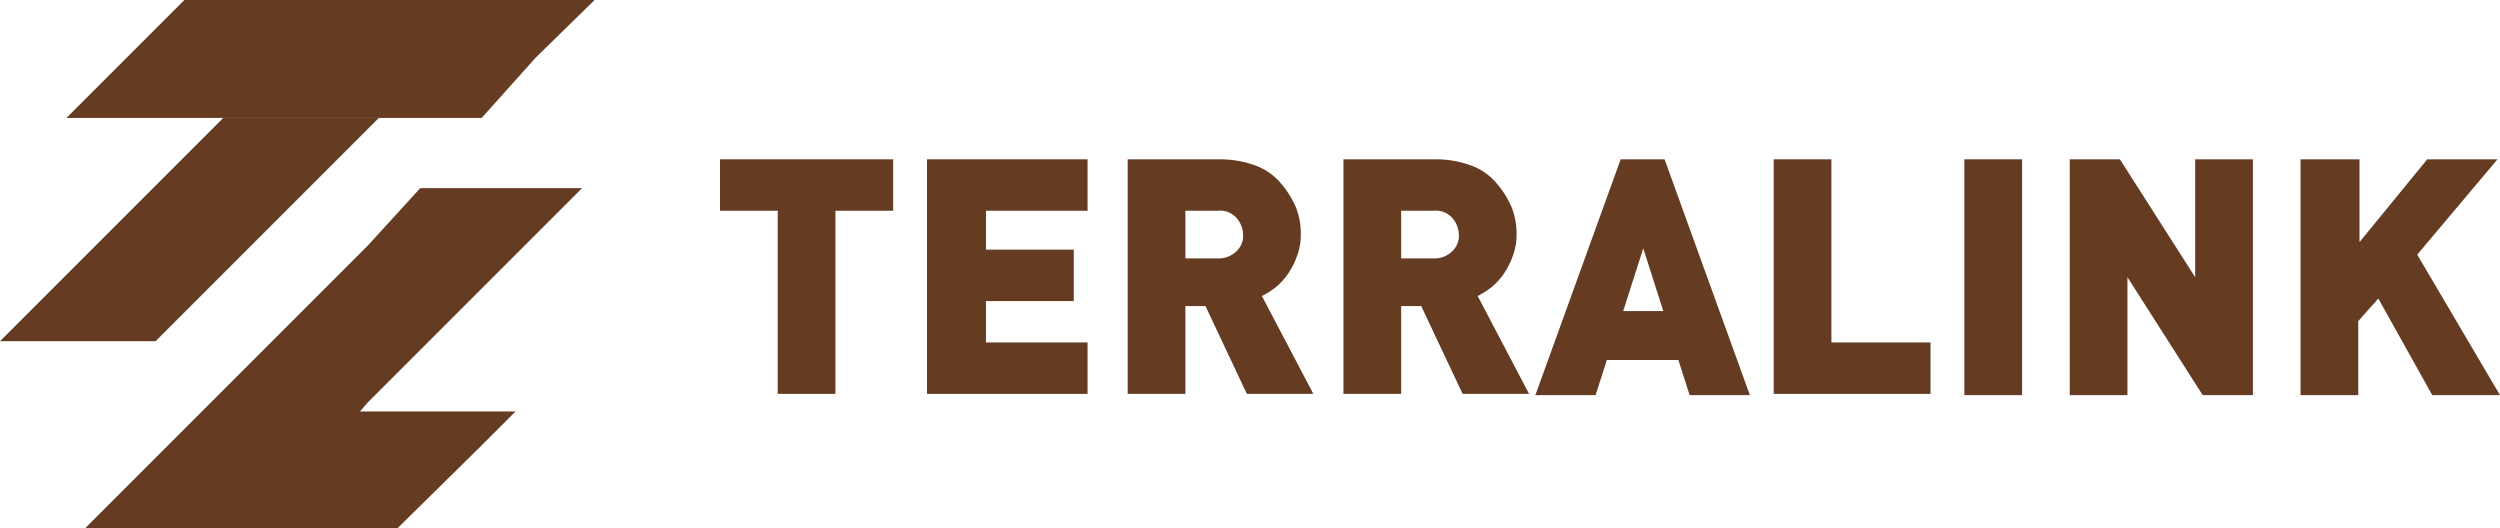
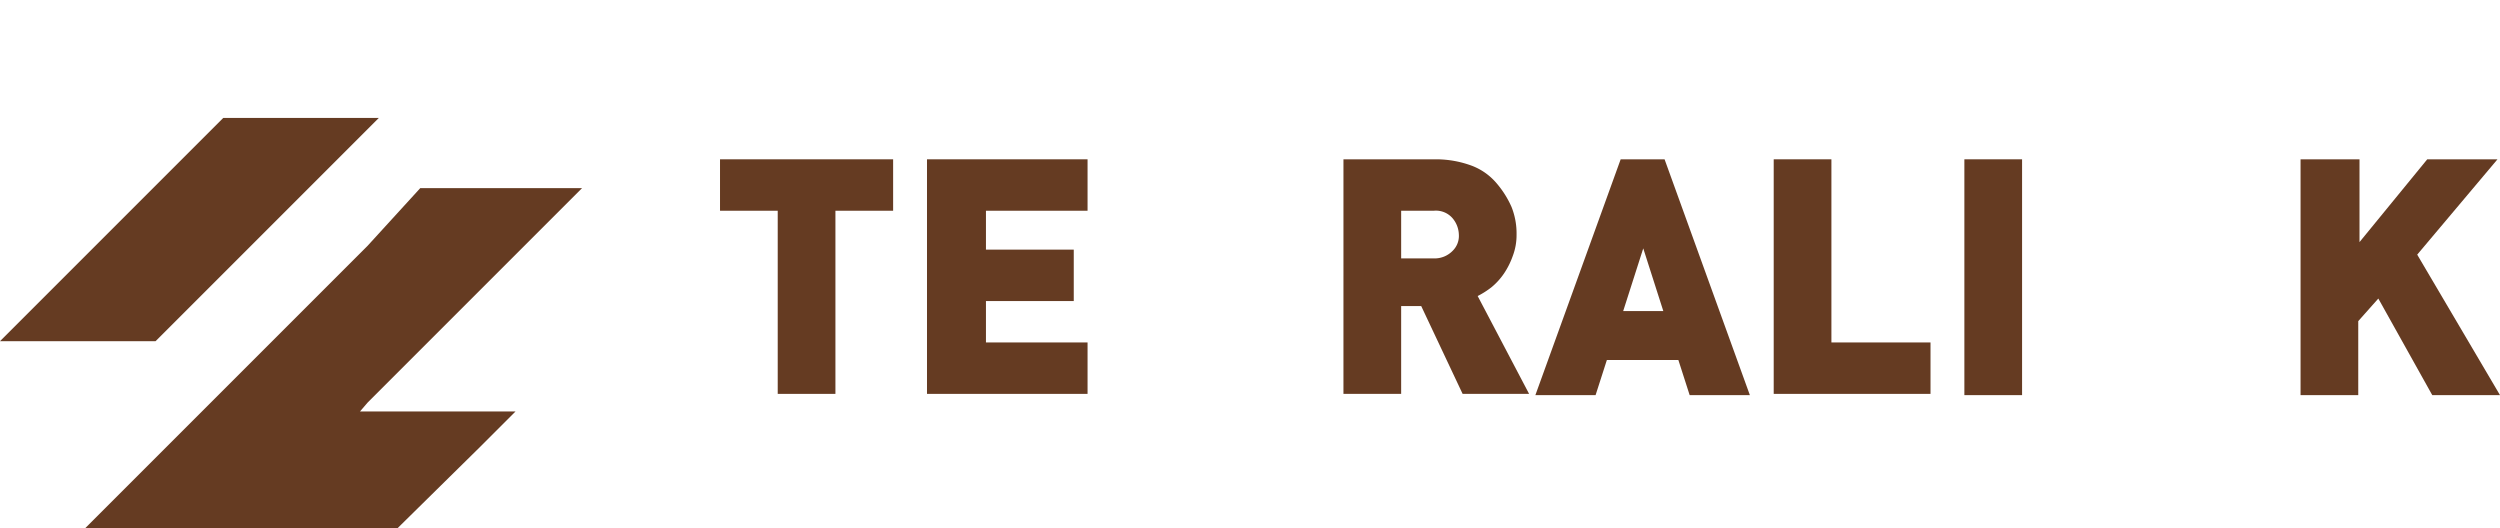
<svg xmlns="http://www.w3.org/2000/svg" viewBox="0 0 199.3 42.1">
  <defs>
    <style>.cls-1{fill:#653b22;}</style>
  </defs>
  <g id="Layer_2" data-name="Layer 2">
    <g id="Layer_1-2" data-name="Layer 1">
      <path class="cls-1" d="M62,16.8H57.4V12.7H71.2v4.1H66.6V31.4H62V16.8Z" />
      <path class="cls-1" d="M73.9,12.7H86.7v4.1H78.6v3.1h7V24h-7v3.3h8.1v4.1H73.9Z" />
-       <path class="cls-1" d="M89.9,12.7h7.4a8.21,8.21,0,0,1,2.8.5,4.83,4.83,0,0,1,2,1.4,7.61,7.61,0,0,1,1.2,1.9,5.7,5.7,0,0,1,.4,2.2,4.67,4.67,0,0,1-.3,1.7,6.11,6.11,0,0,1-.7,1.4,5.24,5.24,0,0,1-1,1.1,6.73,6.73,0,0,1-1.1.7l4.1,7.8H99.4l-3.3-7H94.5v7H89.9Zm7.2,7.9a2,2,0,0,0,1.5-.6,1.66,1.66,0,0,0,.5-1.3,2.11,2.11,0,0,0-.5-1.3,1.75,1.75,0,0,0-1.5-.6H94.5v3.8Z" />
      <path class="cls-1" d="M107.1,12.7h7.4a8.21,8.21,0,0,1,2.8.5,4.83,4.83,0,0,1,2,1.4,7.61,7.61,0,0,1,1.2,1.9,5.7,5.7,0,0,1,.4,2.2,4.67,4.67,0,0,1-.3,1.7,6.11,6.11,0,0,1-.7,1.4,5.24,5.24,0,0,1-1,1.1,6.73,6.73,0,0,1-1.1.7l4.1,7.8h-5.3l-3.3-7h-1.6v7h-4.6Zm7.2,7.9a2,2,0,0,0,1.5-.6,1.66,1.66,0,0,0,.5-1.3,2.11,2.11,0,0,0-.5-1.3,1.75,1.75,0,0,0-1.5-.6h-2.6v3.8Z" />
      <path class="cls-1" d="M129.2,12.7h3.5l6.8,18.8h-4.8l-.9-2.8h-5.7l-.9,2.8h-4.8Zm3.4,12.1-1.6-5-1.6,5Z" />
      <path class="cls-1" d="M141.4,12.7H146V27.3h7.9v4.1H141.4Z" />
      <path class="cls-1" d="M156.6,12.7h4.6V31.5h-4.6Z" />
-       <path class="cls-1" d="M165,12.7h4l6,9.4V12.7h4.6V31.5h-4l-6-9.4v9.4H165Z" />
      <path class="cls-1" d="M183.5,12.7h4.6v6.6l5.4-6.6h5.6l-6.4,7.6,6.6,11.2h-5.4l-4.3-7.7L188,25.6v5.9h-4.6V12.7Z" />
      <polygon class="cls-1" points="29.3 32.1 28.7 32.8 41.1 32.8 38.3 35.6 31.7 42.1 6.8 42.1 24.6 24.3 29.3 19.6 33.5 15 46.4 15 38.3 23.1 29.3 32.1" />
      <polygon class="cls-1" points="30.2 9.4 12.4 27.2 0 27.2 17.8 9.4 30.2 9.4" />
-       <polygon class="cls-1" points="47.4 0 42.7 4.6 38.4 9.4 5.3 9.4 14.7 0 47.4 0" />
    </g>
  </g>
</svg>